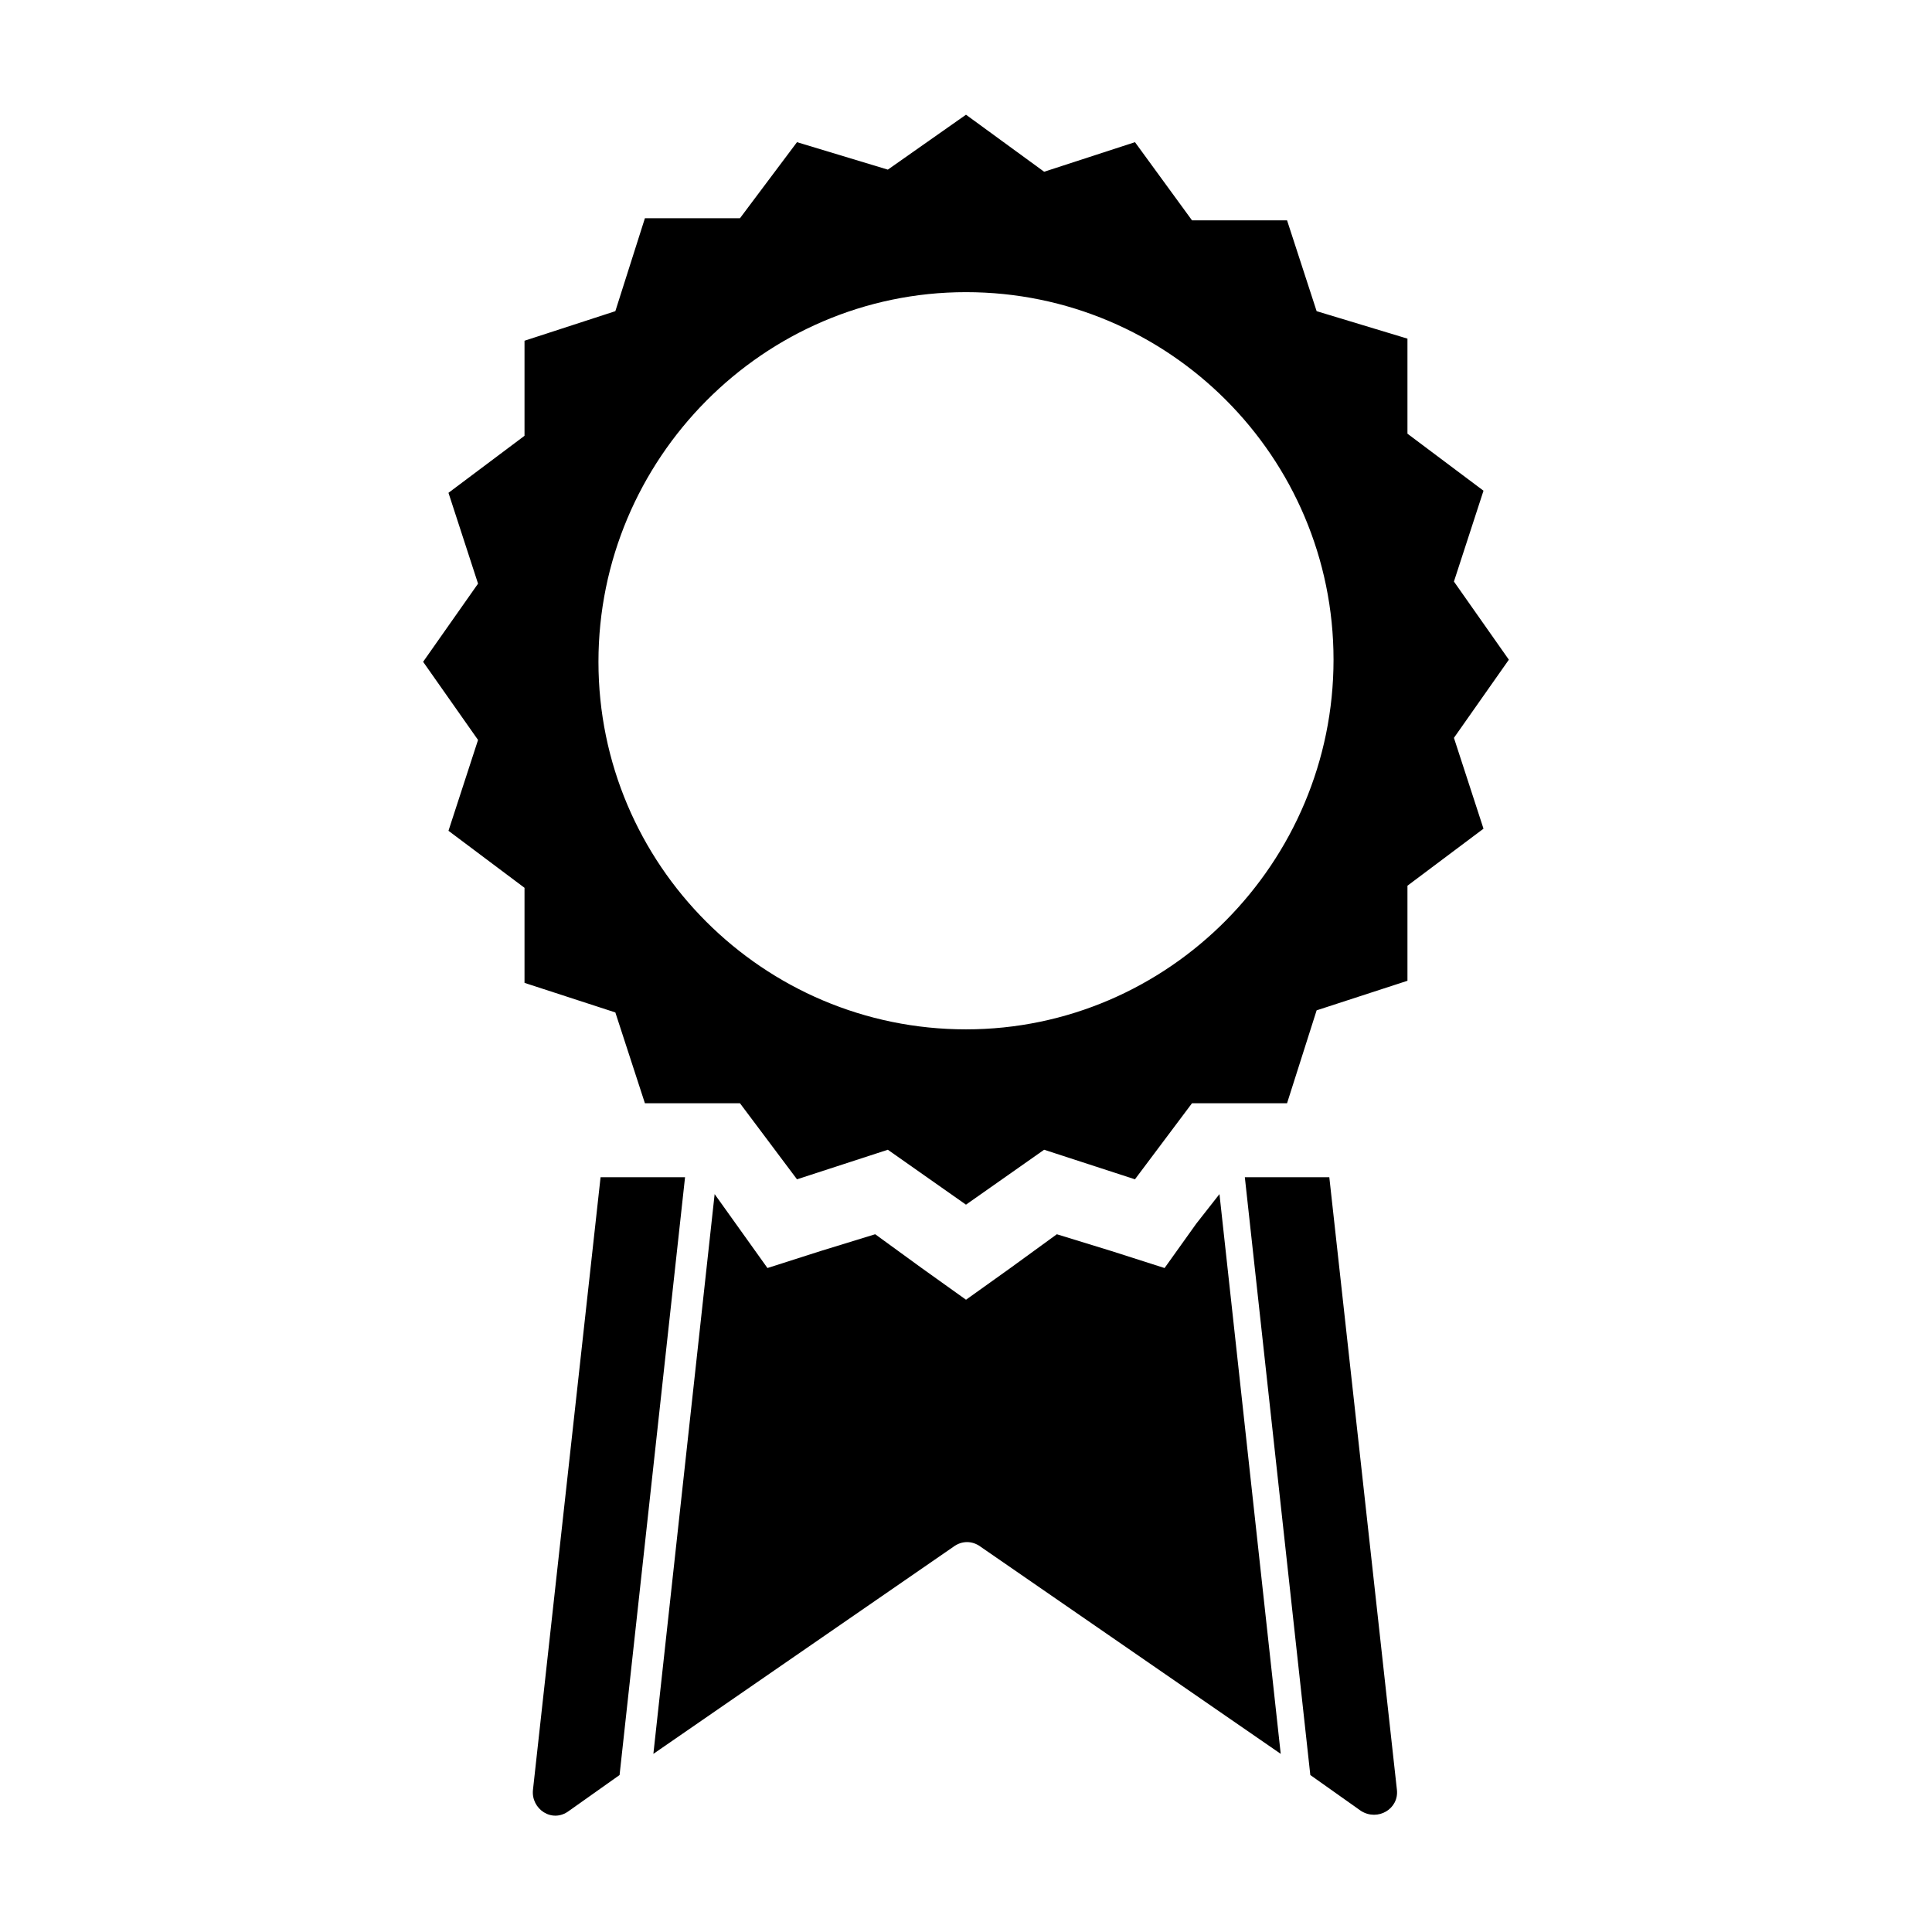
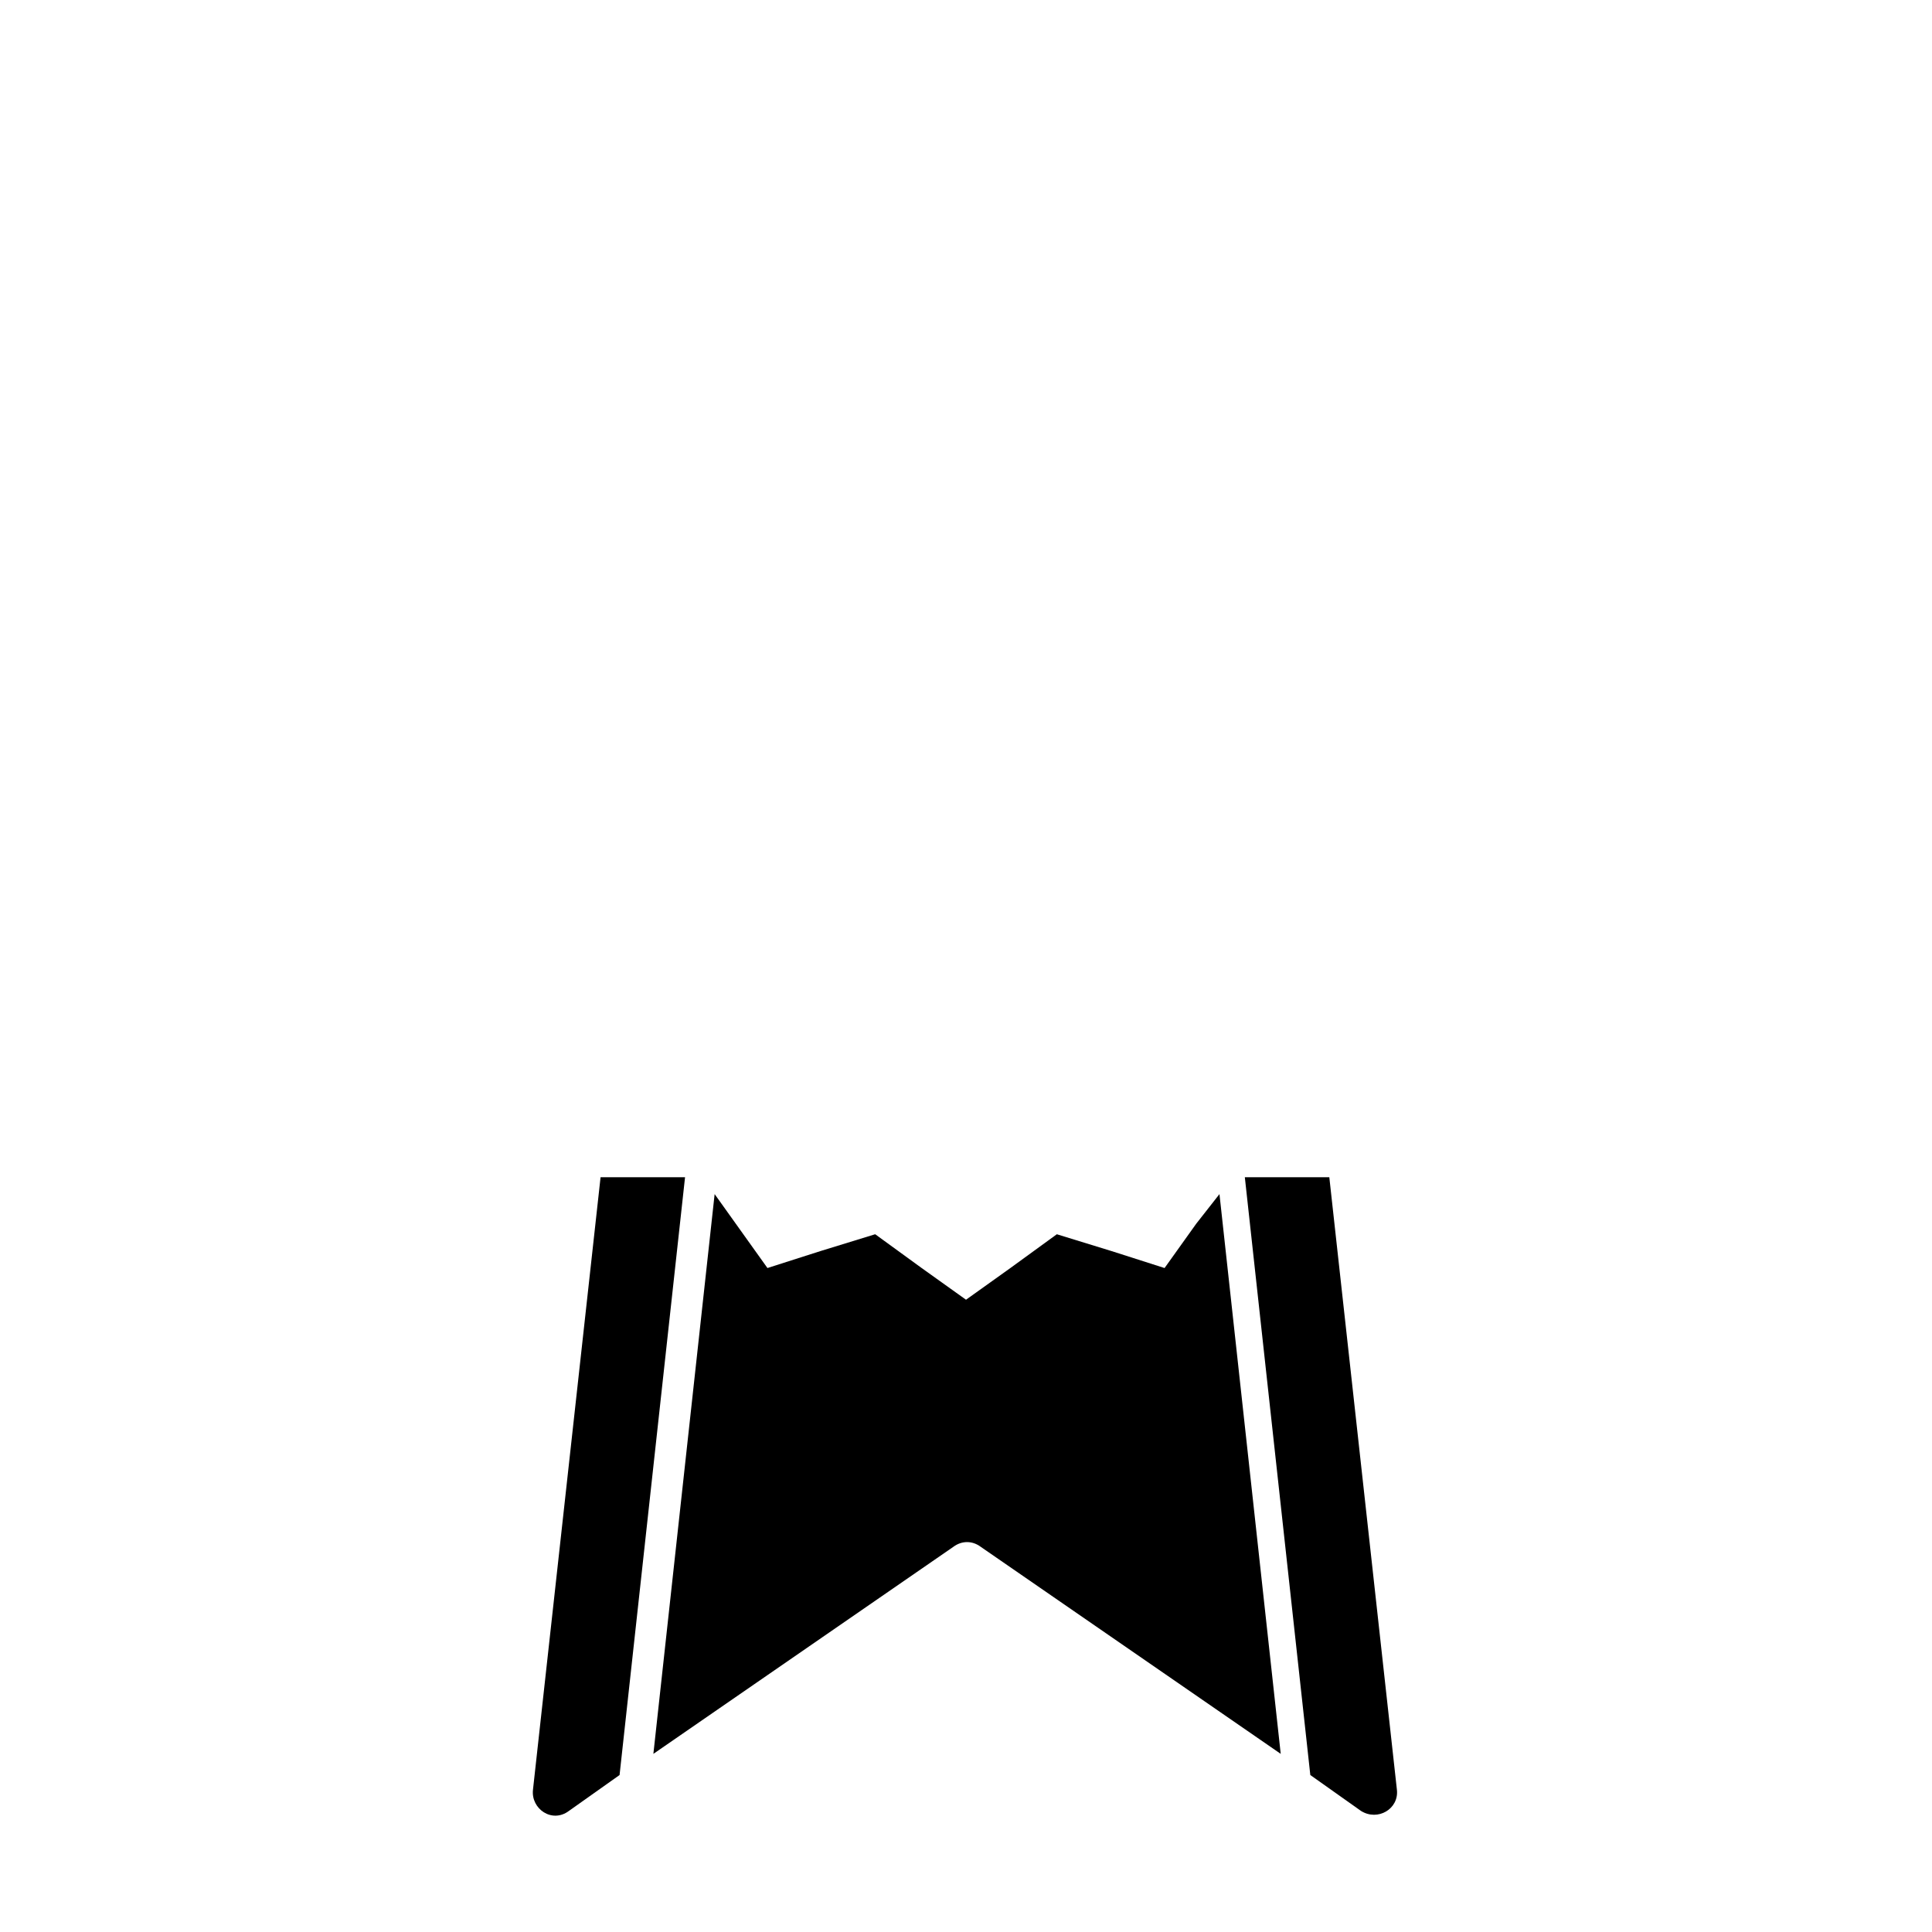
<svg xmlns="http://www.w3.org/2000/svg" fill="#000000" width="800px" height="800px" version="1.1" viewBox="144 144 512 512">
  <g>
    <path d="m485.09 455.98h-11.195l17.352 158.42 13.434 9.516c4.477 2.801 10.078-0.559 9.516-5.598l-17.914-162.34z" />
-     <path d="m314.91 455.98h-11.754l-17.914 162.34c-0.559 5.039 5.039 8.957 9.516 5.598l13.434-9.516 17.352-158.42z" />
-     <path d="m492.92 411.75 24.07-7.836v-25.191l20.152-15.113-7.836-24.07 14.555-20.711-14.555-20.711 7.836-24.07-20.152-15.113v-25.191l-24.07-7.281-7.836-24.07h-25.191l-15.113-20.715-24.07 7.836-20.711-15.113-20.711 14.555-24.074-7.277-15.113 20.152h-25.191l-7.836 24.633-24.07 7.836v25.191l-20.152 15.113 7.836 24.07-14.555 20.711 14.555 20.711-7.836 24.07 20.152 15.113v25.191l24.07 7.836 7.836 24.07h25.191l15.113 20.152 24.07-7.836 20.711 14.555 20.711-14.555 24.07 7.836 15.113-20.152h25.191zm-92.922 5.039c-53.738 0-97.402-43.664-97.402-97.402-0.004-53.742 43.66-97.965 97.402-97.965 53.738 0 97.402 43.664 97.402 97.402 0 53.742-43.664 97.965-97.402 97.965z" />
+     <path d="m314.91 455.98h-11.754l-17.914 162.34c-0.559 5.039 5.039 8.957 9.516 5.598l13.434-9.516 17.352-158.42" />
    <path d="m461.02 468.29-8.398 11.754-13.996-4.477-14.555-4.477-12.316 8.957-11.75 8.395-11.754-8.398-12.316-8.957-14.555 4.477-13.996 4.477-8.398-11.754-5.598-7.836-16.234 148.34 79.488-54.859c2.238-1.68 5.039-1.68 7.277 0l79.488 54.859-16.234-148.34z" />
  </g>
</svg>